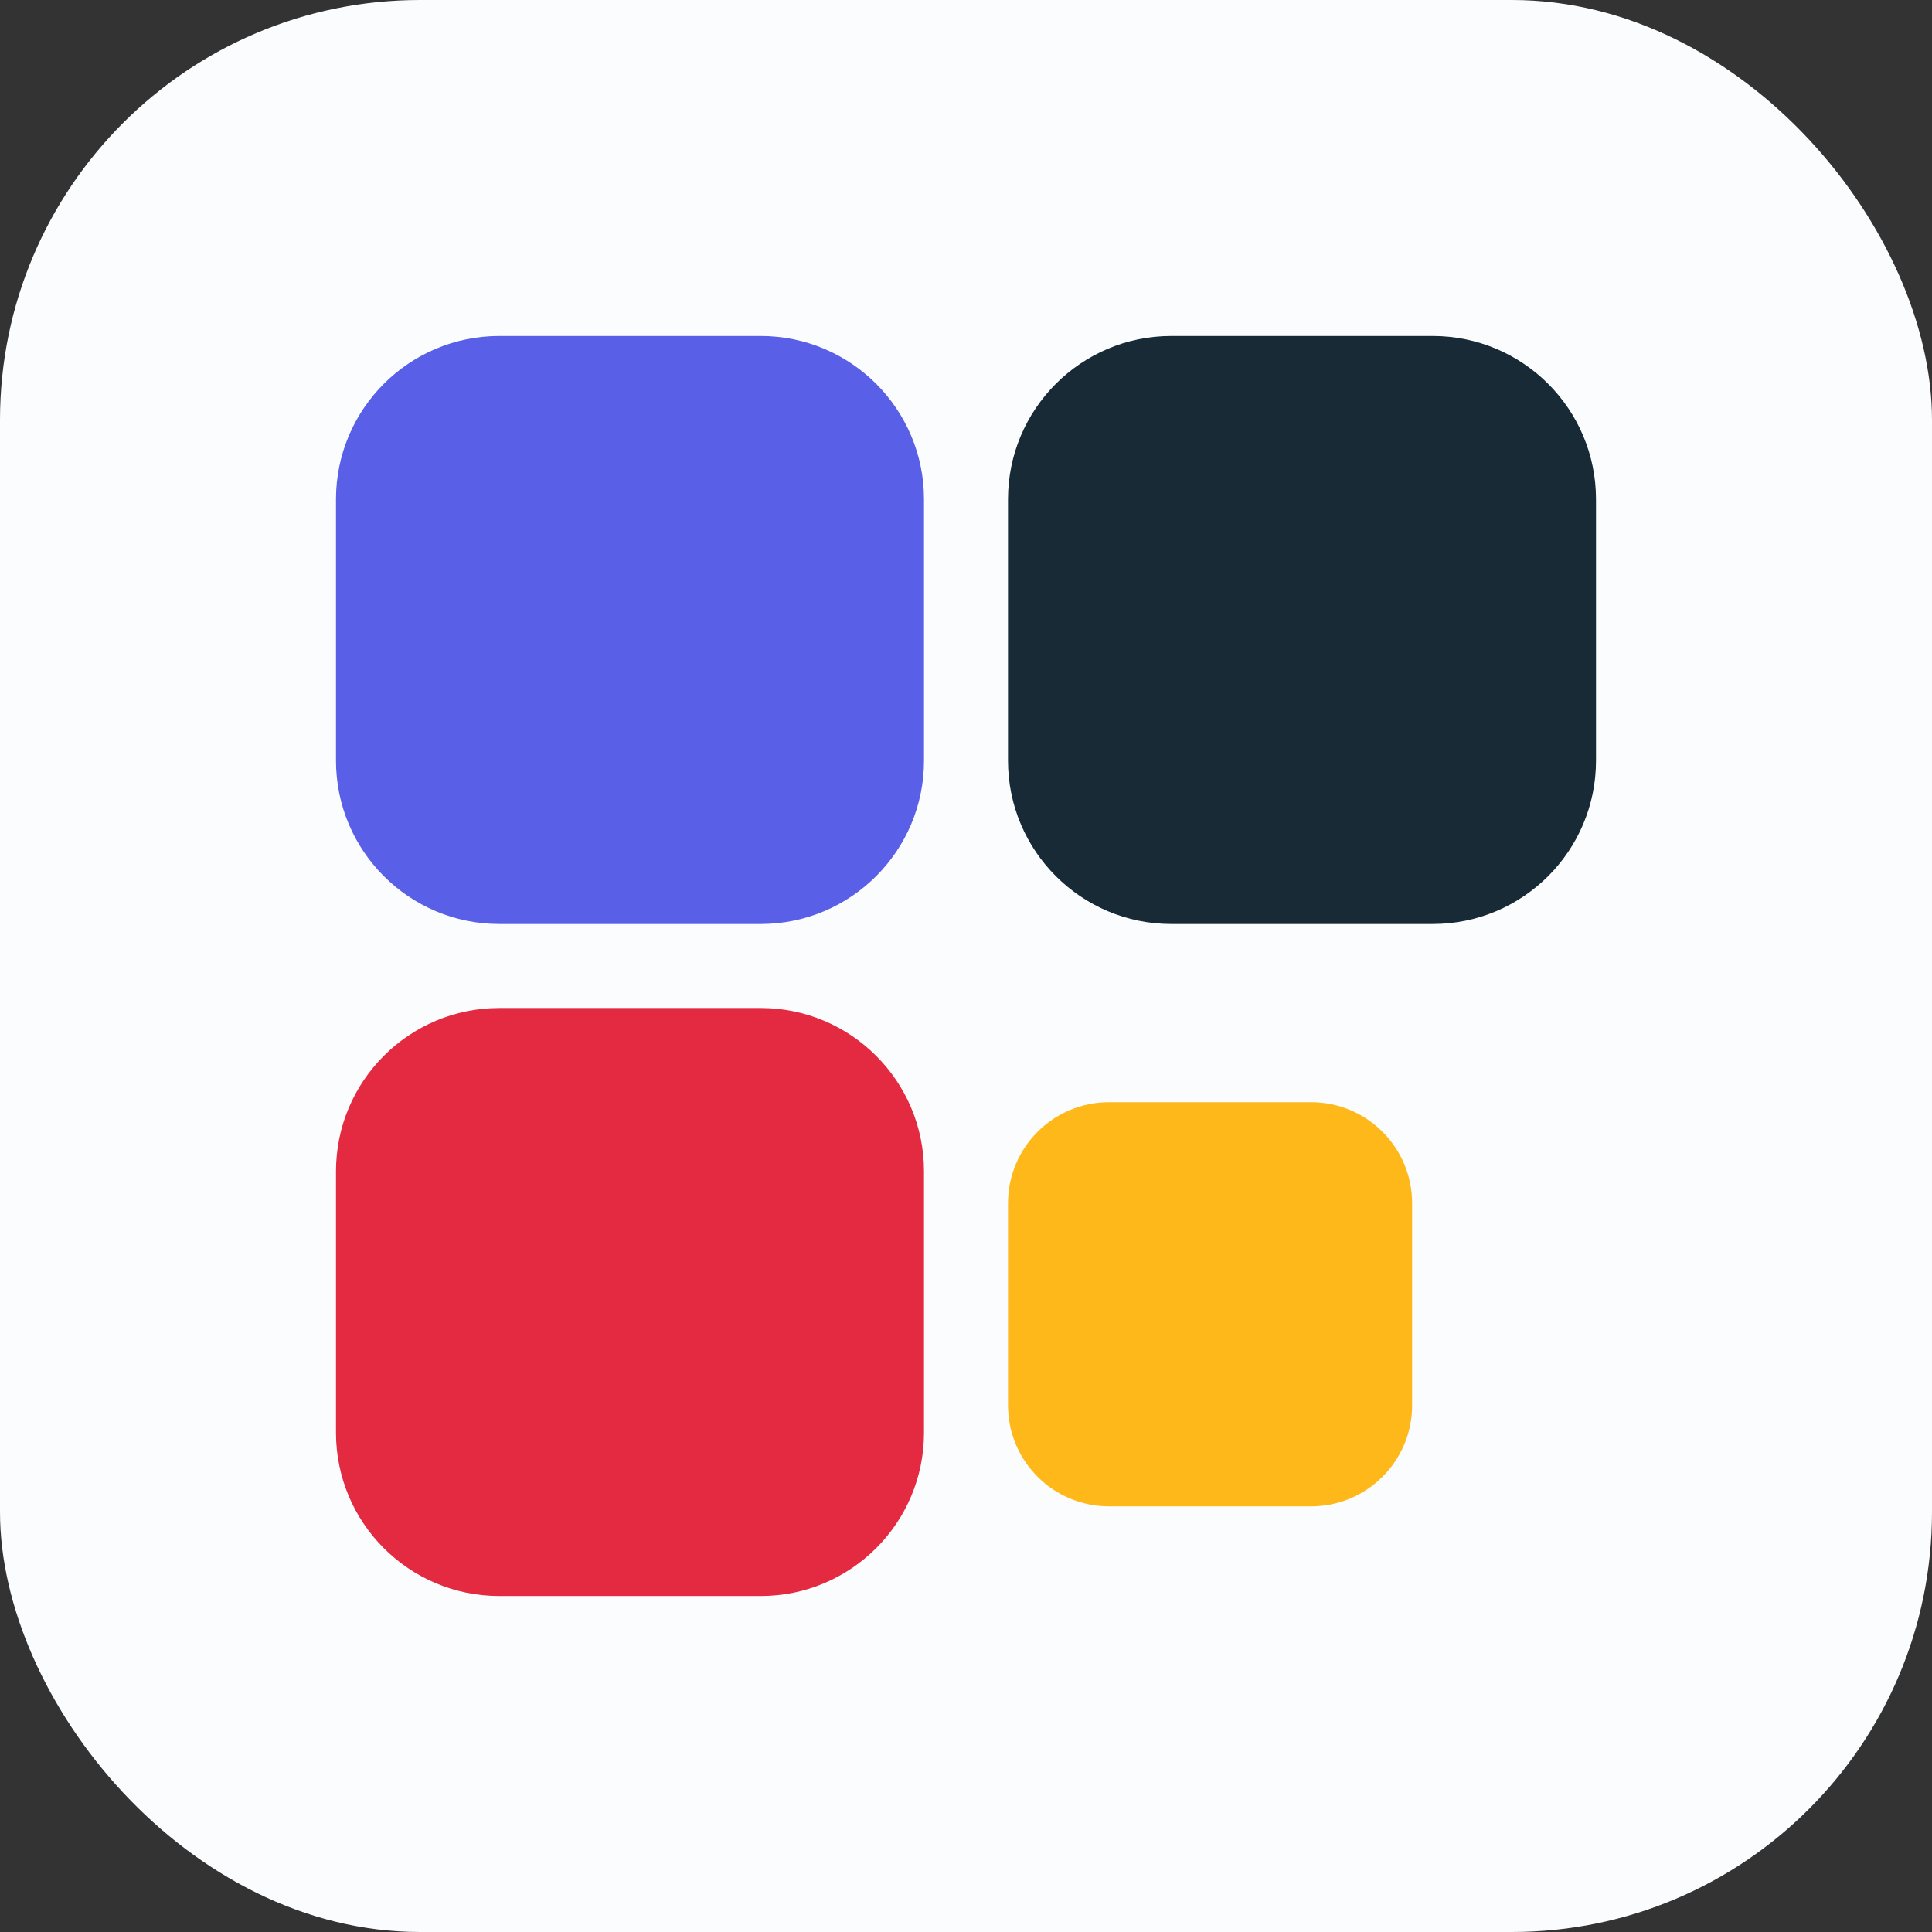
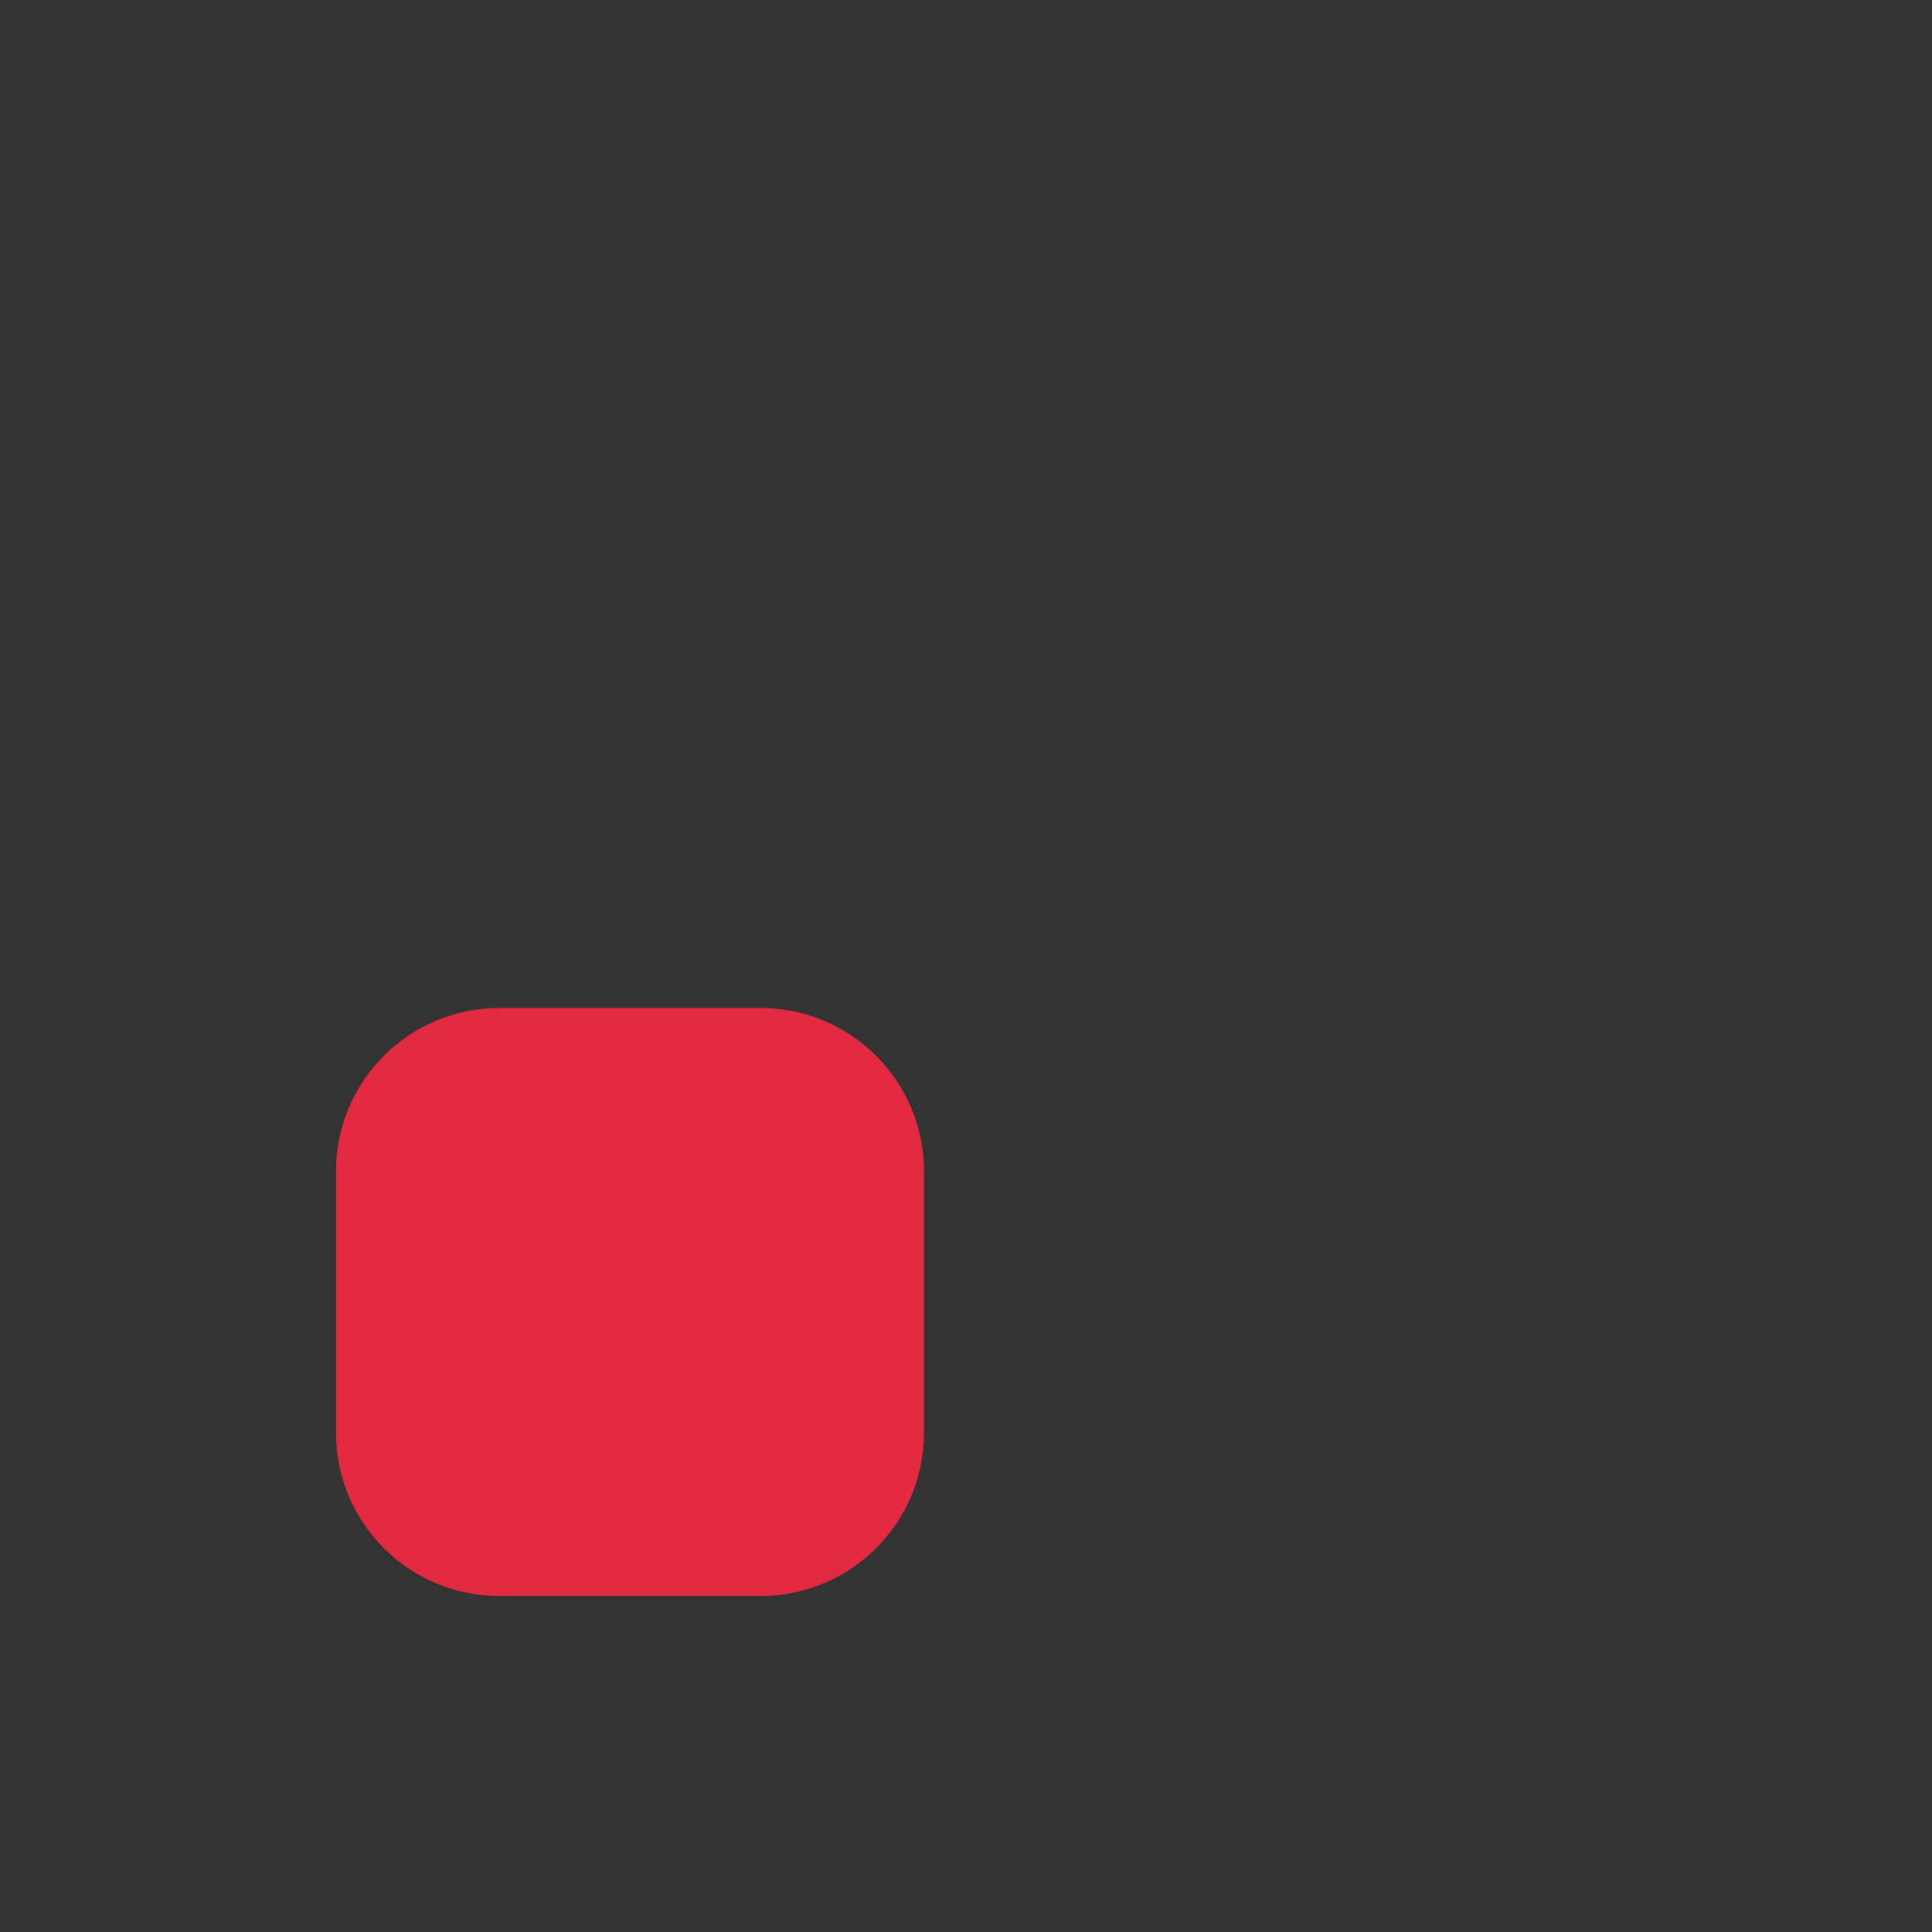
<svg xmlns="http://www.w3.org/2000/svg" width="46" height="46" viewBox="0 0 46 46" fill="none">
  <rect x="0" y="0" width="46" height="46" fill="#333333" stroke="none" />
-   <rect width="46" height="46" rx="10" fill="#FBFCFE" />
-   <path d="M8 11.889C8 9.741 9.741 8 11.889 8H18.111C20.259 8 22 9.741 22 11.889V18.111C22 20.259 20.259 22 18.111 22H11.889C9.741 22 8 20.259 8 18.111V11.889Z" fill="#595FE7" />
  <path d="M8 27.889C8 25.741 9.741 24 11.889 24H18.111C20.259 24 22 25.741 22 27.889V34.111C22 36.259 20.259 38 18.111 38H11.889C9.741 38 8 36.259 8 34.111V27.889Z" fill="#E32A40" />
-   <path d="M24 11.889C24 9.741 25.741 8 27.889 8H34.111C36.259 8 38 9.741 38 11.889V18.111C38 20.259 36.259 22 34.111 22H27.889C25.741 22 24 20.259 24 18.111V11.889Z" fill="#172A35" />
-   <path d="M24 28.649C24 27.32 25.077 26.243 26.405 26.243H31.216C32.545 26.243 33.622 27.32 33.622 28.649V33.46C33.622 34.788 32.545 35.865 31.216 35.865H26.405C25.077 35.865 24 34.788 24 33.46V28.649Z" fill="#FFB81A" />
</svg>